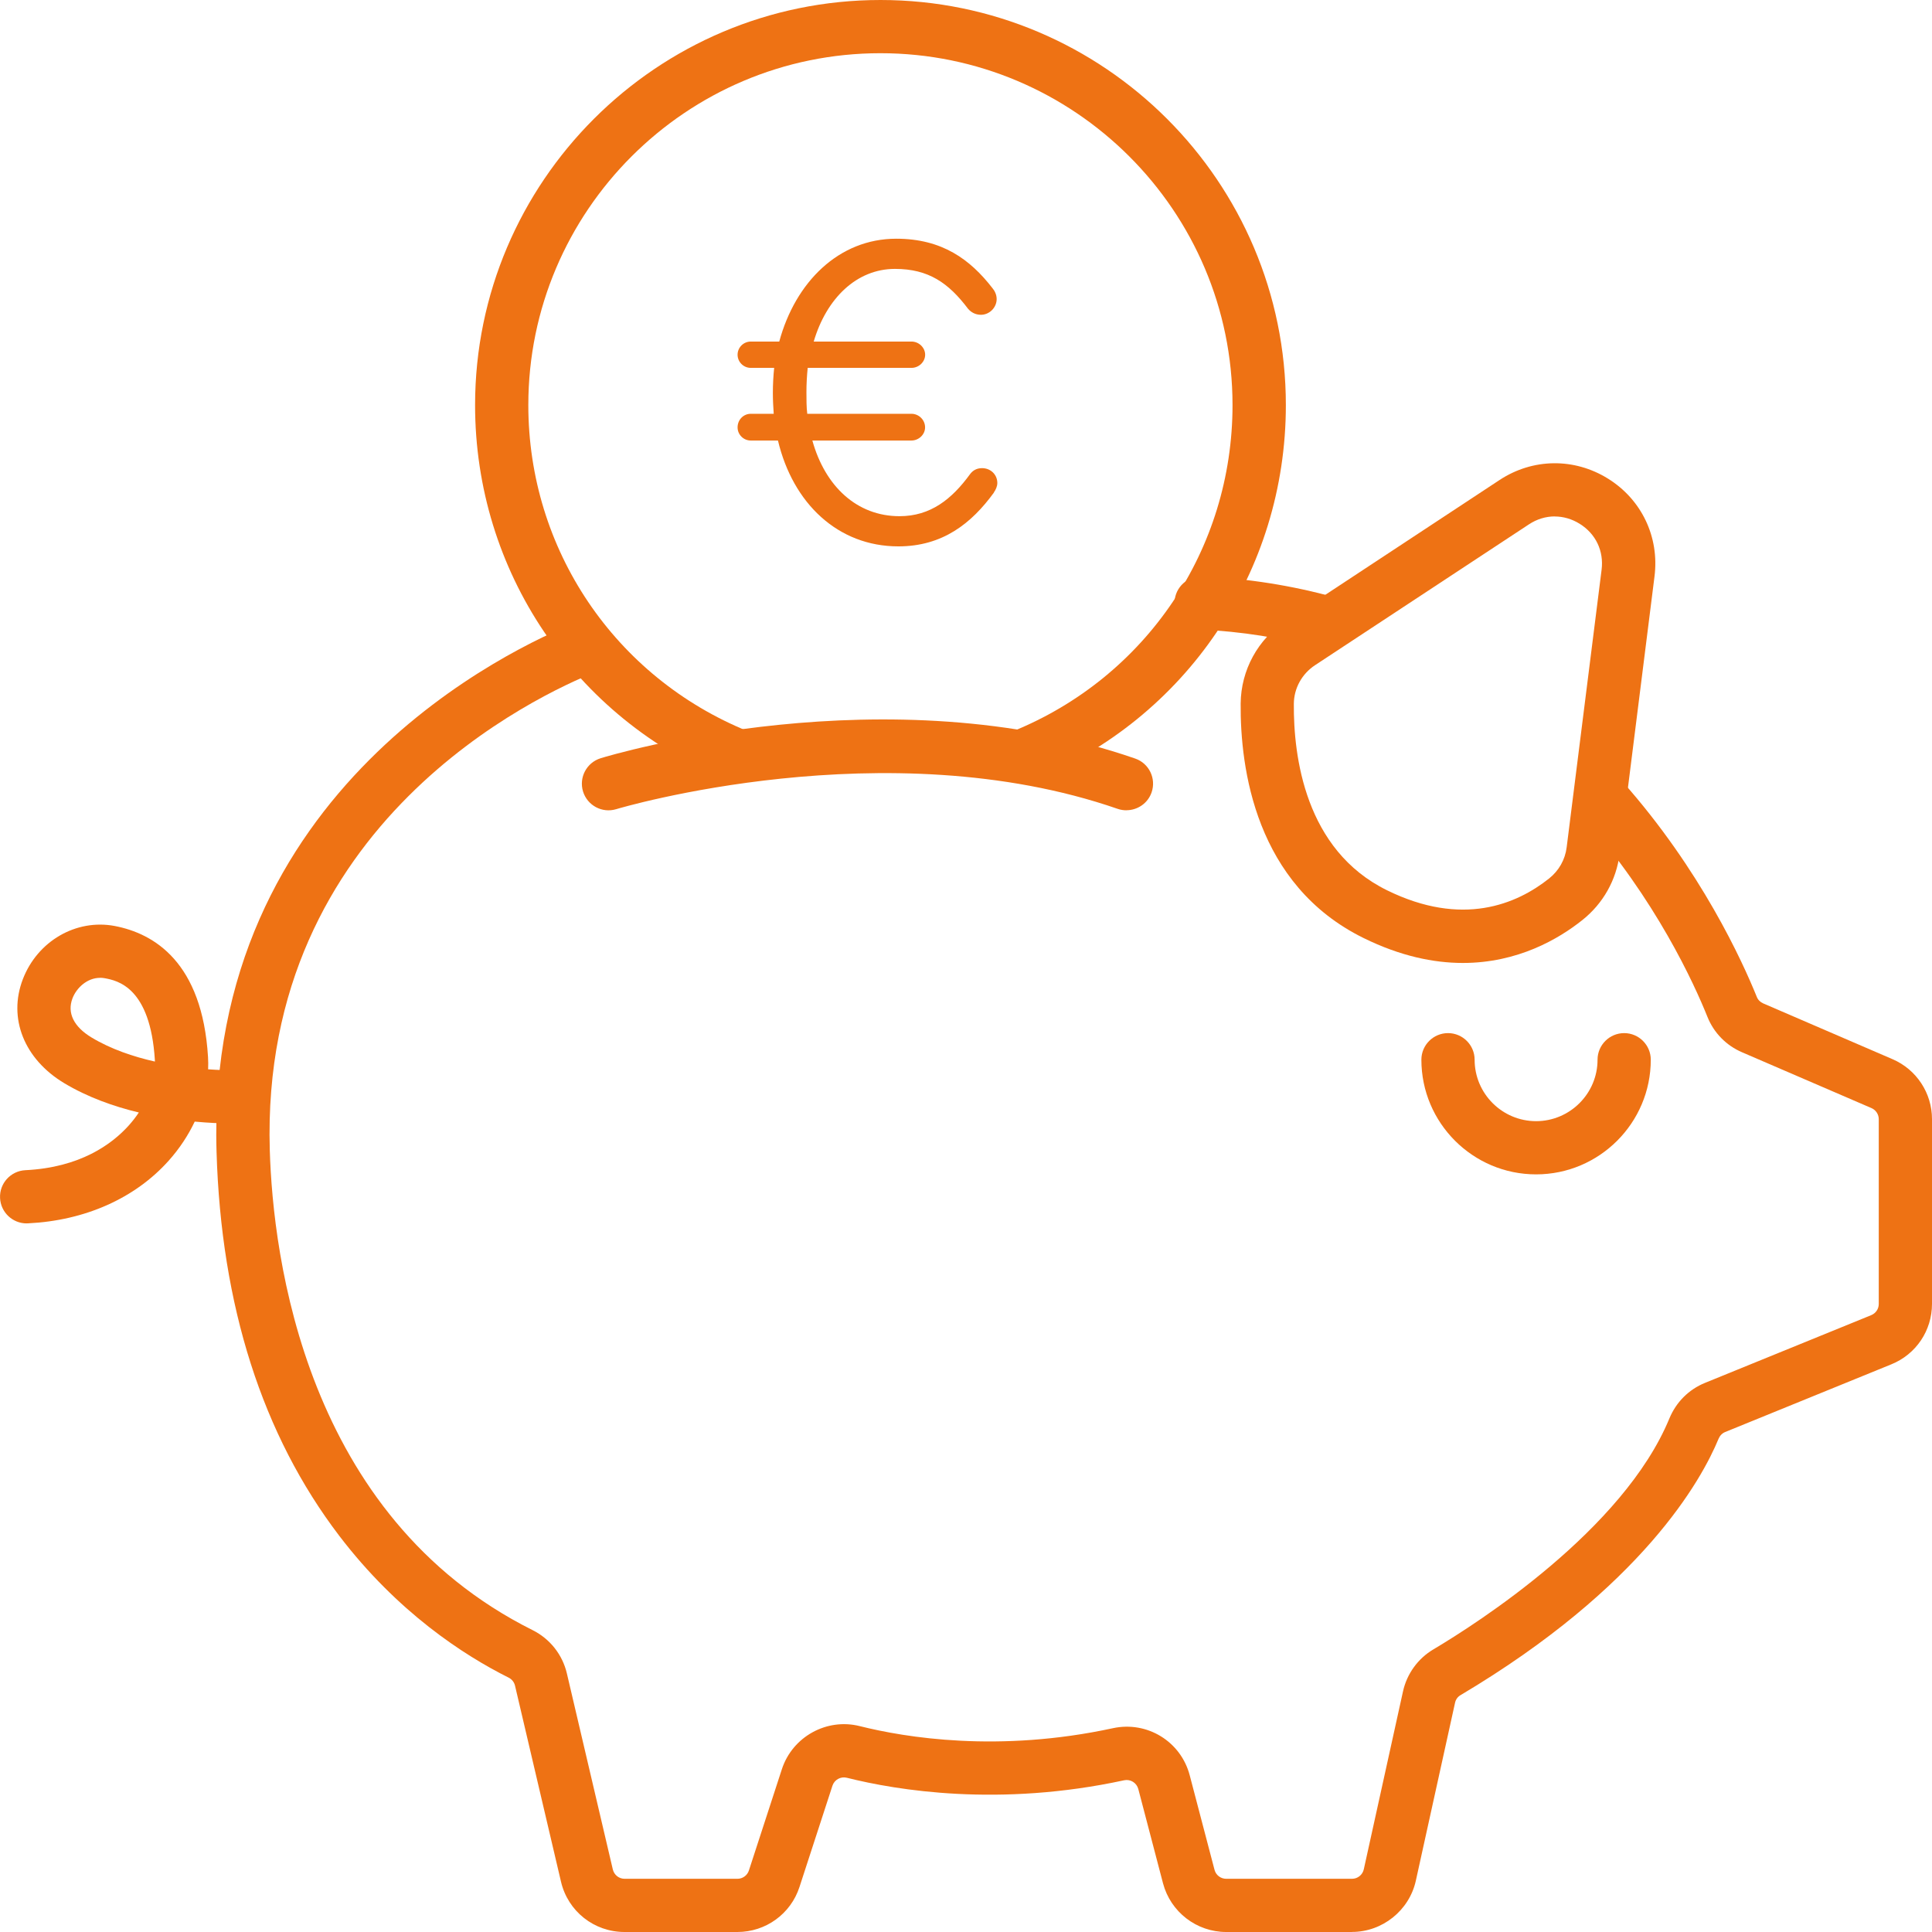
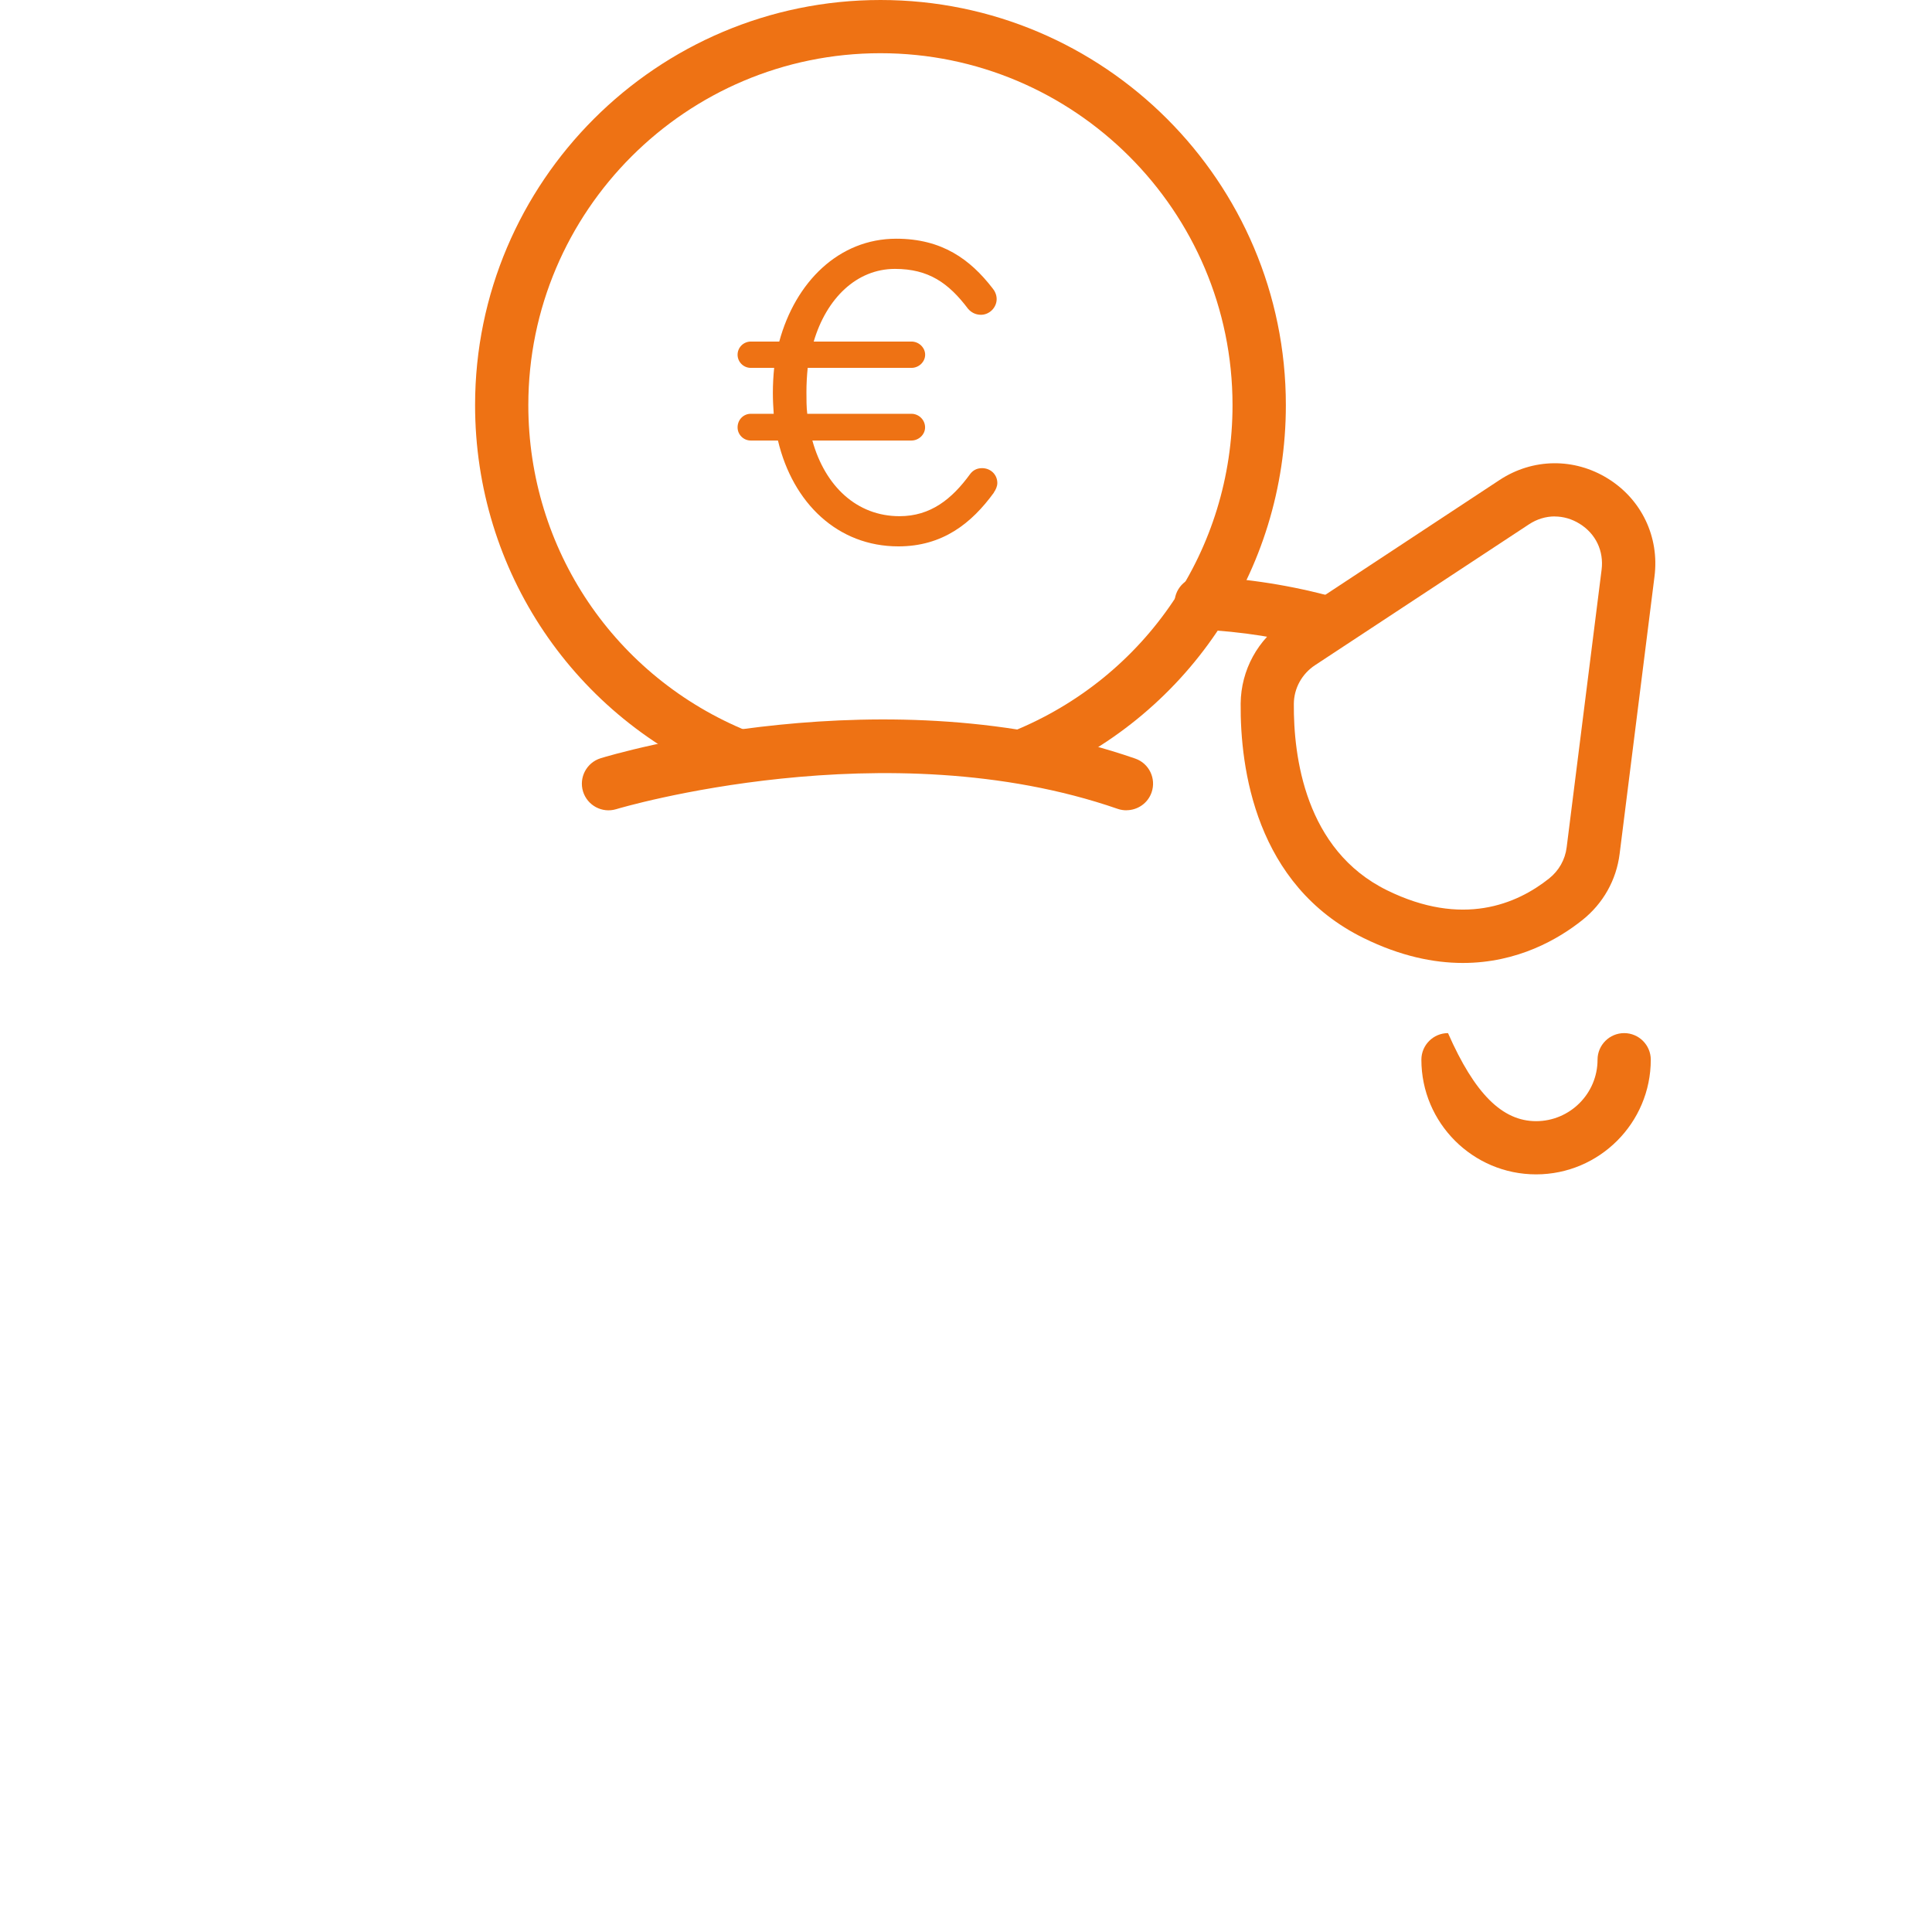
<svg xmlns="http://www.w3.org/2000/svg" width="61" height="61" viewBox="0 0 61 61" fill="none">
  <g id="Calque_1" clip-path="url(#clip0_1_51)">
-     <path id="Vector" d="M42.688 61H38.716C37.779 61 36.958 60.366 36.72 59.461L35.94 56.485C35.887 56.288 35.692 56.168 35.495 56.209C31.552 57.064 28.314 56.526 26.737 56.13C26.544 56.082 26.345 56.192 26.283 56.382L25.243 59.577C24.967 60.429 24.177 61 23.281 61H19.719C18.756 61 17.93 60.345 17.712 59.409L16.261 53.223C16.235 53.113 16.163 53.022 16.064 52.971C14.637 52.258 12.553 50.904 10.711 48.49C8.285 45.307 6.981 41.229 6.837 36.364C6.494 24.893 16.242 20.428 18.199 19.648C18.629 19.476 19.119 19.687 19.292 20.119C19.462 20.551 19.253 21.038 18.821 21.211C17.046 21.917 8.209 25.961 8.518 36.313C8.619 39.674 9.63 47.88 16.816 51.469C17.363 51.742 17.76 52.242 17.899 52.839L19.349 59.025C19.39 59.197 19.542 59.32 19.722 59.32H23.283C23.449 59.32 23.595 59.214 23.646 59.056L24.686 55.861C25.02 54.836 26.1 54.236 27.147 54.5C28.584 54.86 31.53 55.347 35.14 54.565C36.221 54.332 37.287 54.985 37.565 56.058L38.346 59.034C38.389 59.202 38.54 59.32 38.716 59.32H42.688C42.866 59.32 43.022 59.195 43.06 59.02L44.297 53.406C44.419 52.851 44.768 52.366 45.255 52.078C46.636 51.257 51.254 48.307 52.707 44.789C52.921 44.27 53.322 43.869 53.836 43.661L59.081 41.524C59.225 41.464 59.319 41.328 59.319 41.172V35.337C59.319 35.185 59.228 35.046 59.088 34.986L55.003 33.224C54.501 33.008 54.112 32.61 53.91 32.106C53.495 31.071 52.275 28.385 49.965 25.786C49.657 25.438 49.688 24.907 50.034 24.6C50.383 24.291 50.913 24.324 51.221 24.67C53.706 27.468 55.018 30.363 55.469 31.477C55.505 31.568 55.577 31.64 55.671 31.681L59.756 33.443C60.512 33.769 61 34.513 61 35.334V41.169C61 42.012 60.496 42.761 59.715 43.077L54.47 45.214C54.376 45.252 54.302 45.329 54.261 45.427C53.726 46.723 51.862 50.105 46.115 53.521C46.024 53.574 45.961 53.66 45.94 53.766L44.703 59.38C44.496 60.318 43.649 60.998 42.688 60.998V61Z" fill="#EE7214" />
    <path id="Vector_2" d="M41.912 20.508C41.838 20.508 41.761 20.498 41.687 20.477C40.476 20.14 39.196 19.936 37.885 19.877C37.421 19.855 37.063 19.461 37.085 18.998C37.107 18.535 37.505 18.177 37.964 18.199C39.4 18.266 40.805 18.489 42.138 18.859C42.585 18.984 42.846 19.447 42.722 19.893C42.618 20.265 42.28 20.508 41.912 20.508Z" fill="#EE7214" />
    <path id="Vector_3" d="M32.277 24.718C31.946 24.718 31.629 24.519 31.497 24.192C31.324 23.762 31.53 23.273 31.96 23.098C36.184 21.391 38.915 17.347 38.915 12.791C38.915 6.663 33.927 1.68 27.798 1.68C21.669 1.68 16.681 6.665 16.681 12.791C16.681 17.337 19.405 21.379 23.617 23.09C24.047 23.266 24.253 23.755 24.081 24.185C23.905 24.615 23.415 24.821 22.985 24.646C18.134 22.675 15 18.023 15 12.791C15 5.739 20.742 0 27.801 0C34.859 0 40.599 5.739 40.599 12.791C40.599 18.035 37.455 22.692 32.592 24.655C32.489 24.696 32.383 24.718 32.277 24.718Z" fill="#EE7214" />
    <path id="Vector_4" d="M35.567 25.584C35.476 25.584 35.382 25.57 35.291 25.539C27.983 23.006 19.541 25.522 19.457 25.548C19.013 25.683 18.545 25.433 18.408 24.989C18.273 24.545 18.523 24.077 18.965 23.94C19.33 23.827 28.005 21.235 35.841 23.95C36.281 24.101 36.511 24.581 36.36 25.018C36.24 25.366 35.913 25.582 35.565 25.582L35.567 25.584Z" fill="#EE7214" />
    <path id="Vector_5" d="M46.189 30.404C45.265 30.404 44.213 30.188 43.053 29.617C39.638 27.937 39.155 24.257 39.172 22.212C39.182 21.158 39.715 20.181 40.599 19.601L47.347 15.155C48.394 14.466 49.703 14.45 50.767 15.11C51.831 15.77 52.395 16.953 52.239 18.196L51.137 26.962C51.033 27.788 50.615 28.529 49.96 29.05C49.211 29.648 47.919 30.404 46.187 30.404H46.189ZM49.09 16.305C48.807 16.305 48.526 16.389 48.272 16.557L41.521 21.002C41.105 21.276 40.853 21.734 40.851 22.226C40.839 23.875 41.201 26.835 43.793 28.109C46.17 29.278 47.887 28.551 48.91 27.737C49.22 27.49 49.417 27.142 49.465 26.753L50.568 17.988C50.642 17.395 50.383 16.852 49.876 16.538C49.629 16.384 49.357 16.307 49.088 16.307L49.09 16.305Z" fill="#EE7214" />
-     <path id="Vector_6" d="M0.841 38.627C0.396 38.627 0.024 38.277 0.002 37.828C-0.022 37.365 0.336 36.971 0.8 36.947C2.529 36.863 3.533 36.129 4.071 35.529C4.186 35.399 4.292 35.264 4.383 35.125C3.593 34.936 2.767 34.643 2.027 34.199C0.761 33.438 0.25 32.149 0.72 30.92C1.182 29.713 2.404 29.005 3.624 29.237C4.866 29.475 6.386 30.382 6.568 33.373C6.575 33.503 6.578 33.632 6.571 33.762C7.2 33.807 7.625 33.793 7.635 33.791C8.093 33.769 8.49 34.132 8.511 34.592C8.533 35.053 8.173 35.447 7.709 35.468C7.651 35.471 7.027 35.495 6.148 35.413C5.941 35.85 5.665 36.268 5.324 36.649C4.263 37.835 2.685 38.538 0.884 38.625C0.869 38.625 0.855 38.625 0.843 38.625L0.841 38.627ZM3.158 30.874C2.752 30.874 2.416 31.189 2.289 31.52C2.113 31.979 2.327 32.418 2.894 32.759C3.504 33.126 4.212 33.364 4.89 33.517C4.89 33.503 4.89 33.488 4.89 33.474C4.748 31.16 3.701 30.961 3.309 30.886C3.259 30.877 3.208 30.872 3.16 30.872L3.158 30.874Z" fill="#EE7214" />
-     <path id="Vector_7" d="M48.5 37.079C46.502 37.079 44.878 35.454 44.878 33.459C44.878 32.996 45.255 32.619 45.719 32.619C46.182 32.619 46.559 32.996 46.559 33.459C46.559 34.53 47.431 35.399 48.5 35.399C49.568 35.399 50.44 34.528 50.44 33.459C50.44 32.996 50.817 32.619 51.281 32.619C51.744 32.619 52.121 32.996 52.121 33.459C52.121 35.456 50.495 37.079 48.5 37.079Z" fill="#EE7214" />
+     <path id="Vector_7" d="M48.5 37.079C46.502 37.079 44.878 35.454 44.878 33.459C44.878 32.996 45.255 32.619 45.719 32.619C46.559 34.53 47.431 35.399 48.5 35.399C49.568 35.399 50.44 34.528 50.44 33.459C50.44 32.996 50.817 32.619 51.281 32.619C51.744 32.619 52.121 32.996 52.121 33.459C52.121 35.456 50.495 37.079 48.5 37.079Z" fill="#EE7214" />
    <path id="Vector_8" d="M31.386 15.546C30.675 16.526 29.76 17.251 28.365 17.251C26.458 17.251 25.034 15.895 24.563 13.909H23.704C23.475 13.909 23.288 13.722 23.288 13.494C23.288 13.252 23.475 13.065 23.704 13.065H24.429C24.414 12.849 24.402 12.635 24.402 12.407C24.402 12.138 24.417 11.869 24.443 11.615H23.704C23.475 11.615 23.288 11.428 23.288 11.2C23.288 10.972 23.475 10.784 23.704 10.784H24.604C25.113 8.905 26.485 7.537 28.298 7.537C29.748 7.537 30.634 8.194 31.333 9.095C31.401 9.176 31.468 9.296 31.468 9.443C31.468 9.711 31.24 9.939 30.971 9.939C30.783 9.939 30.649 9.846 30.567 9.752C29.95 8.934 29.318 8.49 28.257 8.49C27.049 8.49 26.096 9.416 25.692 10.784H28.78C29.009 10.784 29.21 10.972 29.21 11.2C29.21 11.428 29.009 11.615 28.78 11.615H25.502C25.476 11.869 25.462 12.124 25.462 12.38C25.462 12.623 25.462 12.851 25.488 13.065H28.778C29.006 13.065 29.208 13.252 29.208 13.494C29.208 13.722 29.006 13.909 28.778 13.909H25.649C26.052 15.359 27.059 16.298 28.401 16.298C29.381 16.298 30.053 15.76 30.63 14.968C30.711 14.86 30.831 14.781 31.007 14.781C31.276 14.781 31.489 14.982 31.489 15.251C31.489 15.359 31.437 15.467 31.381 15.546H31.386Z" fill="#EE7214" />
  </g>
  <defs>
    <clipPath id="clip0_1_51">
      <rect width="61" height="61" fill="white" />
    </clipPath>
  </defs>
</svg>